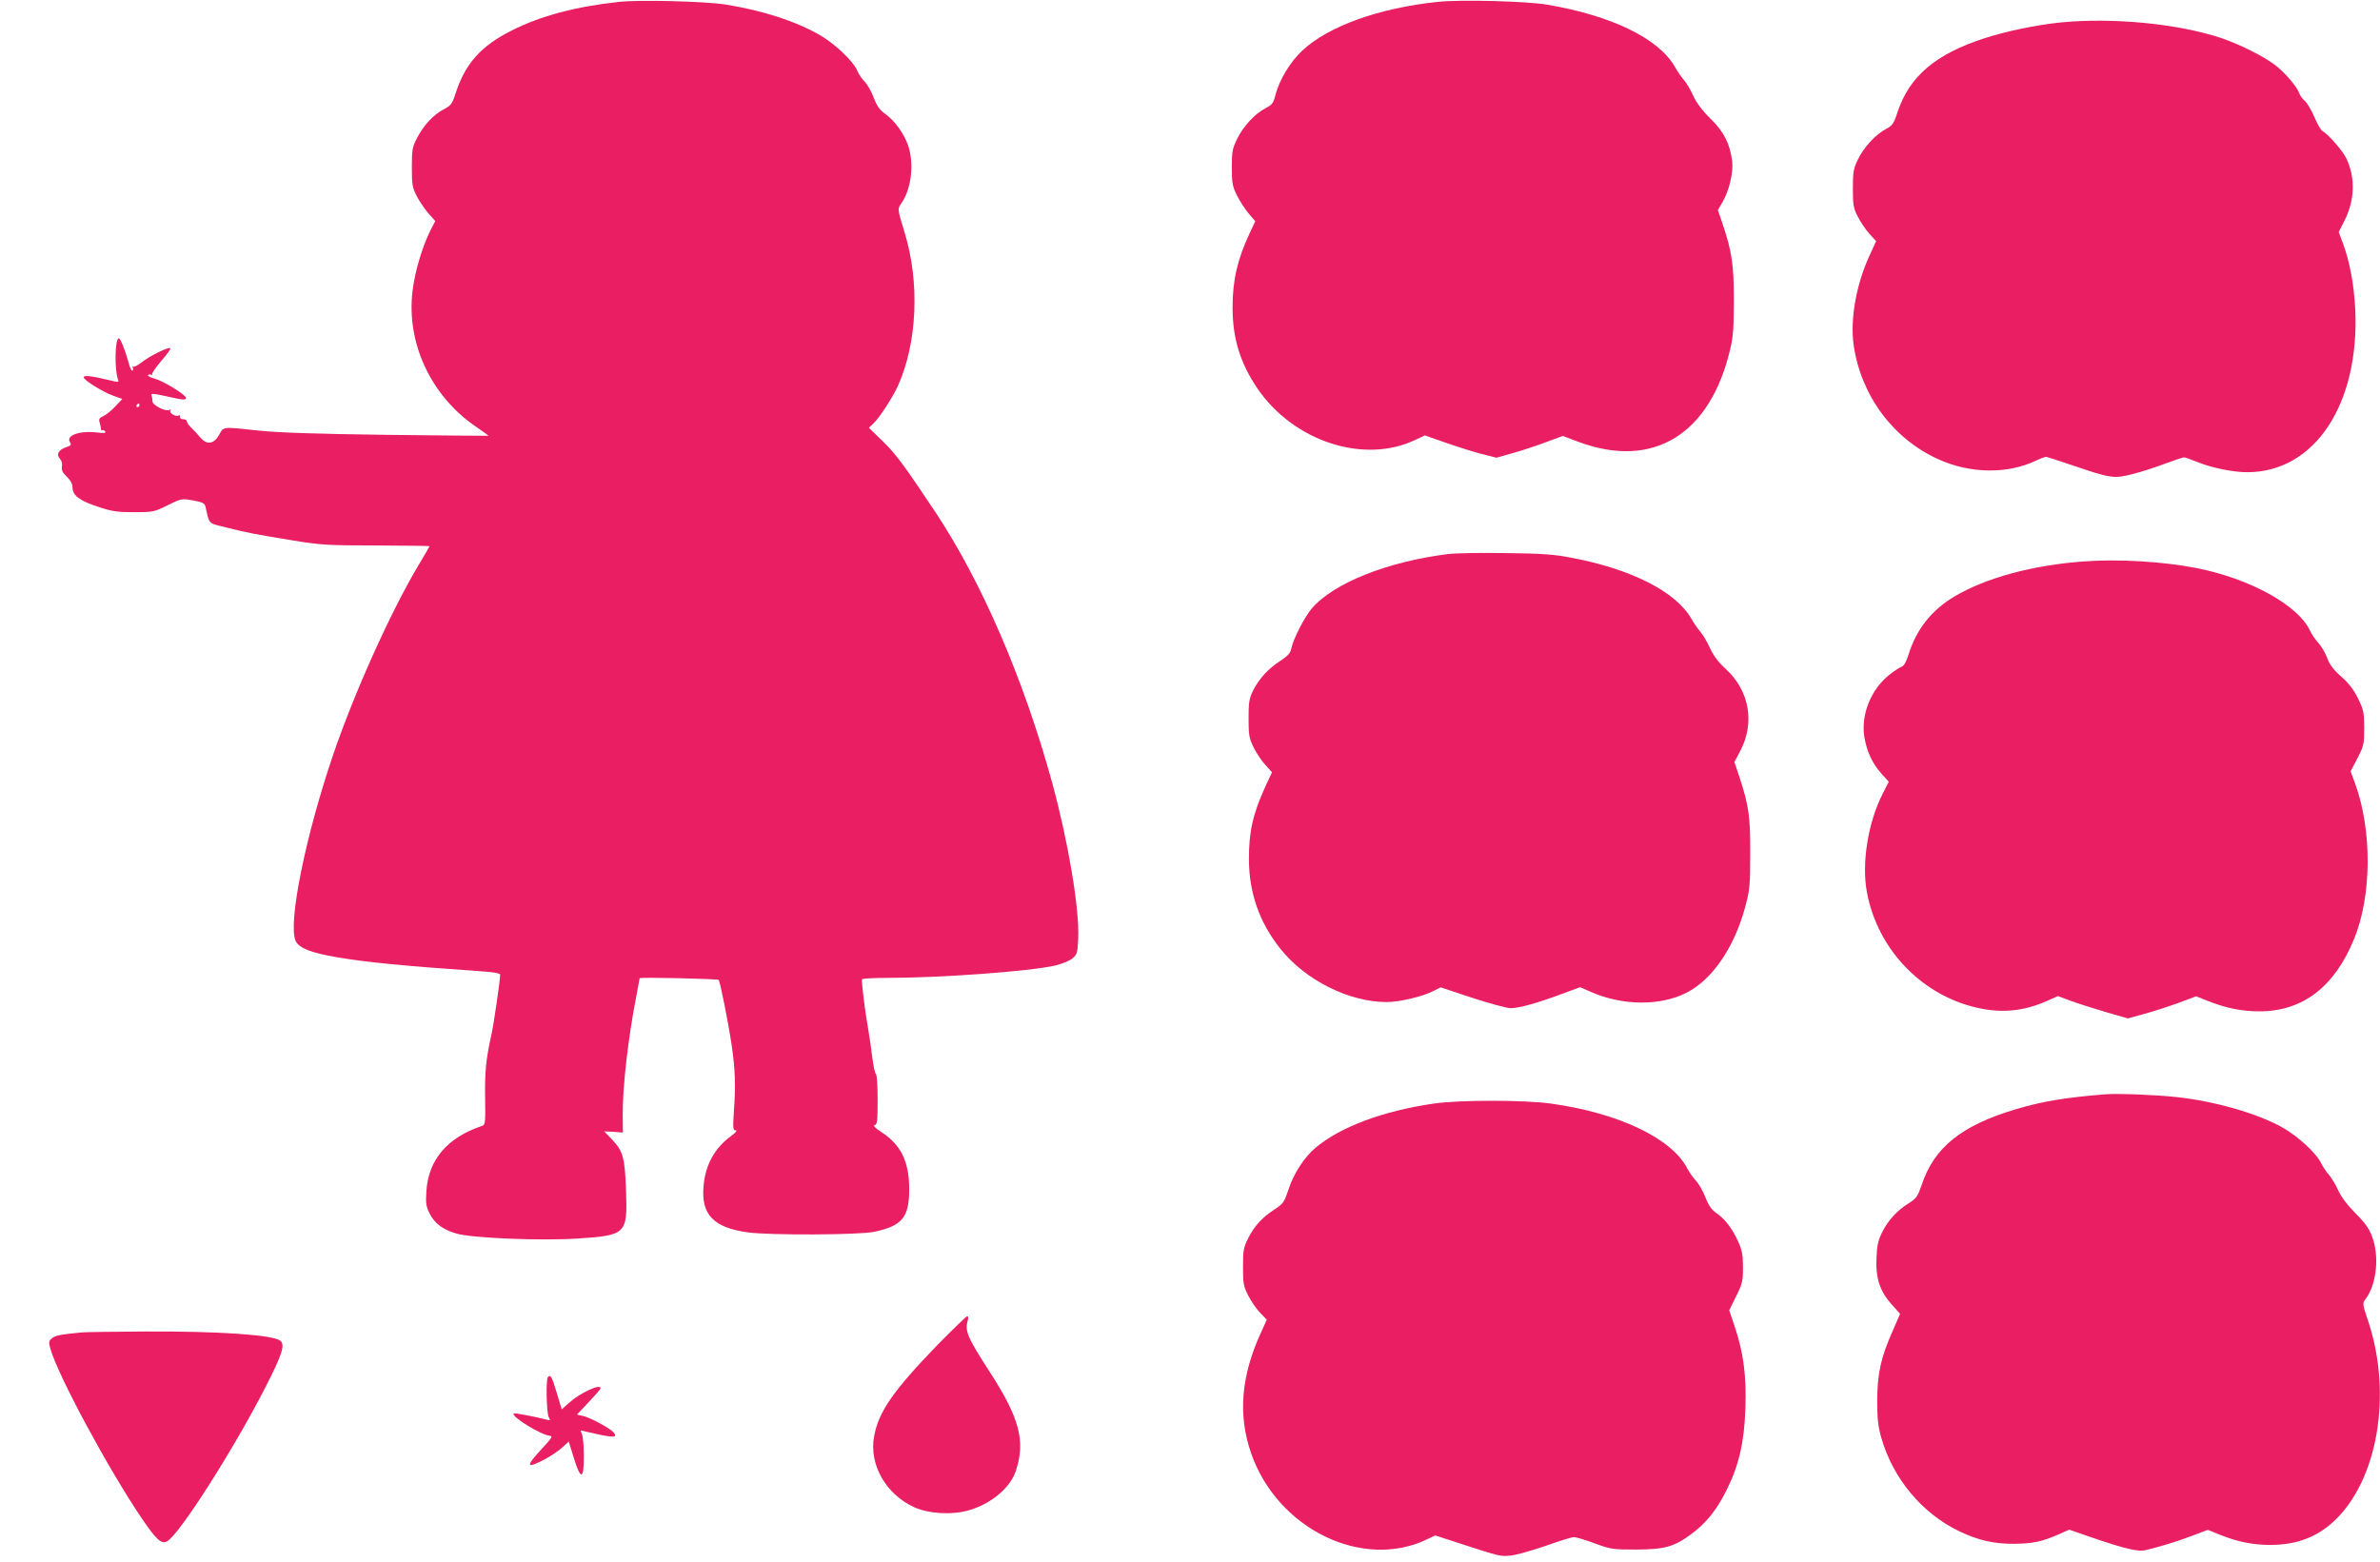
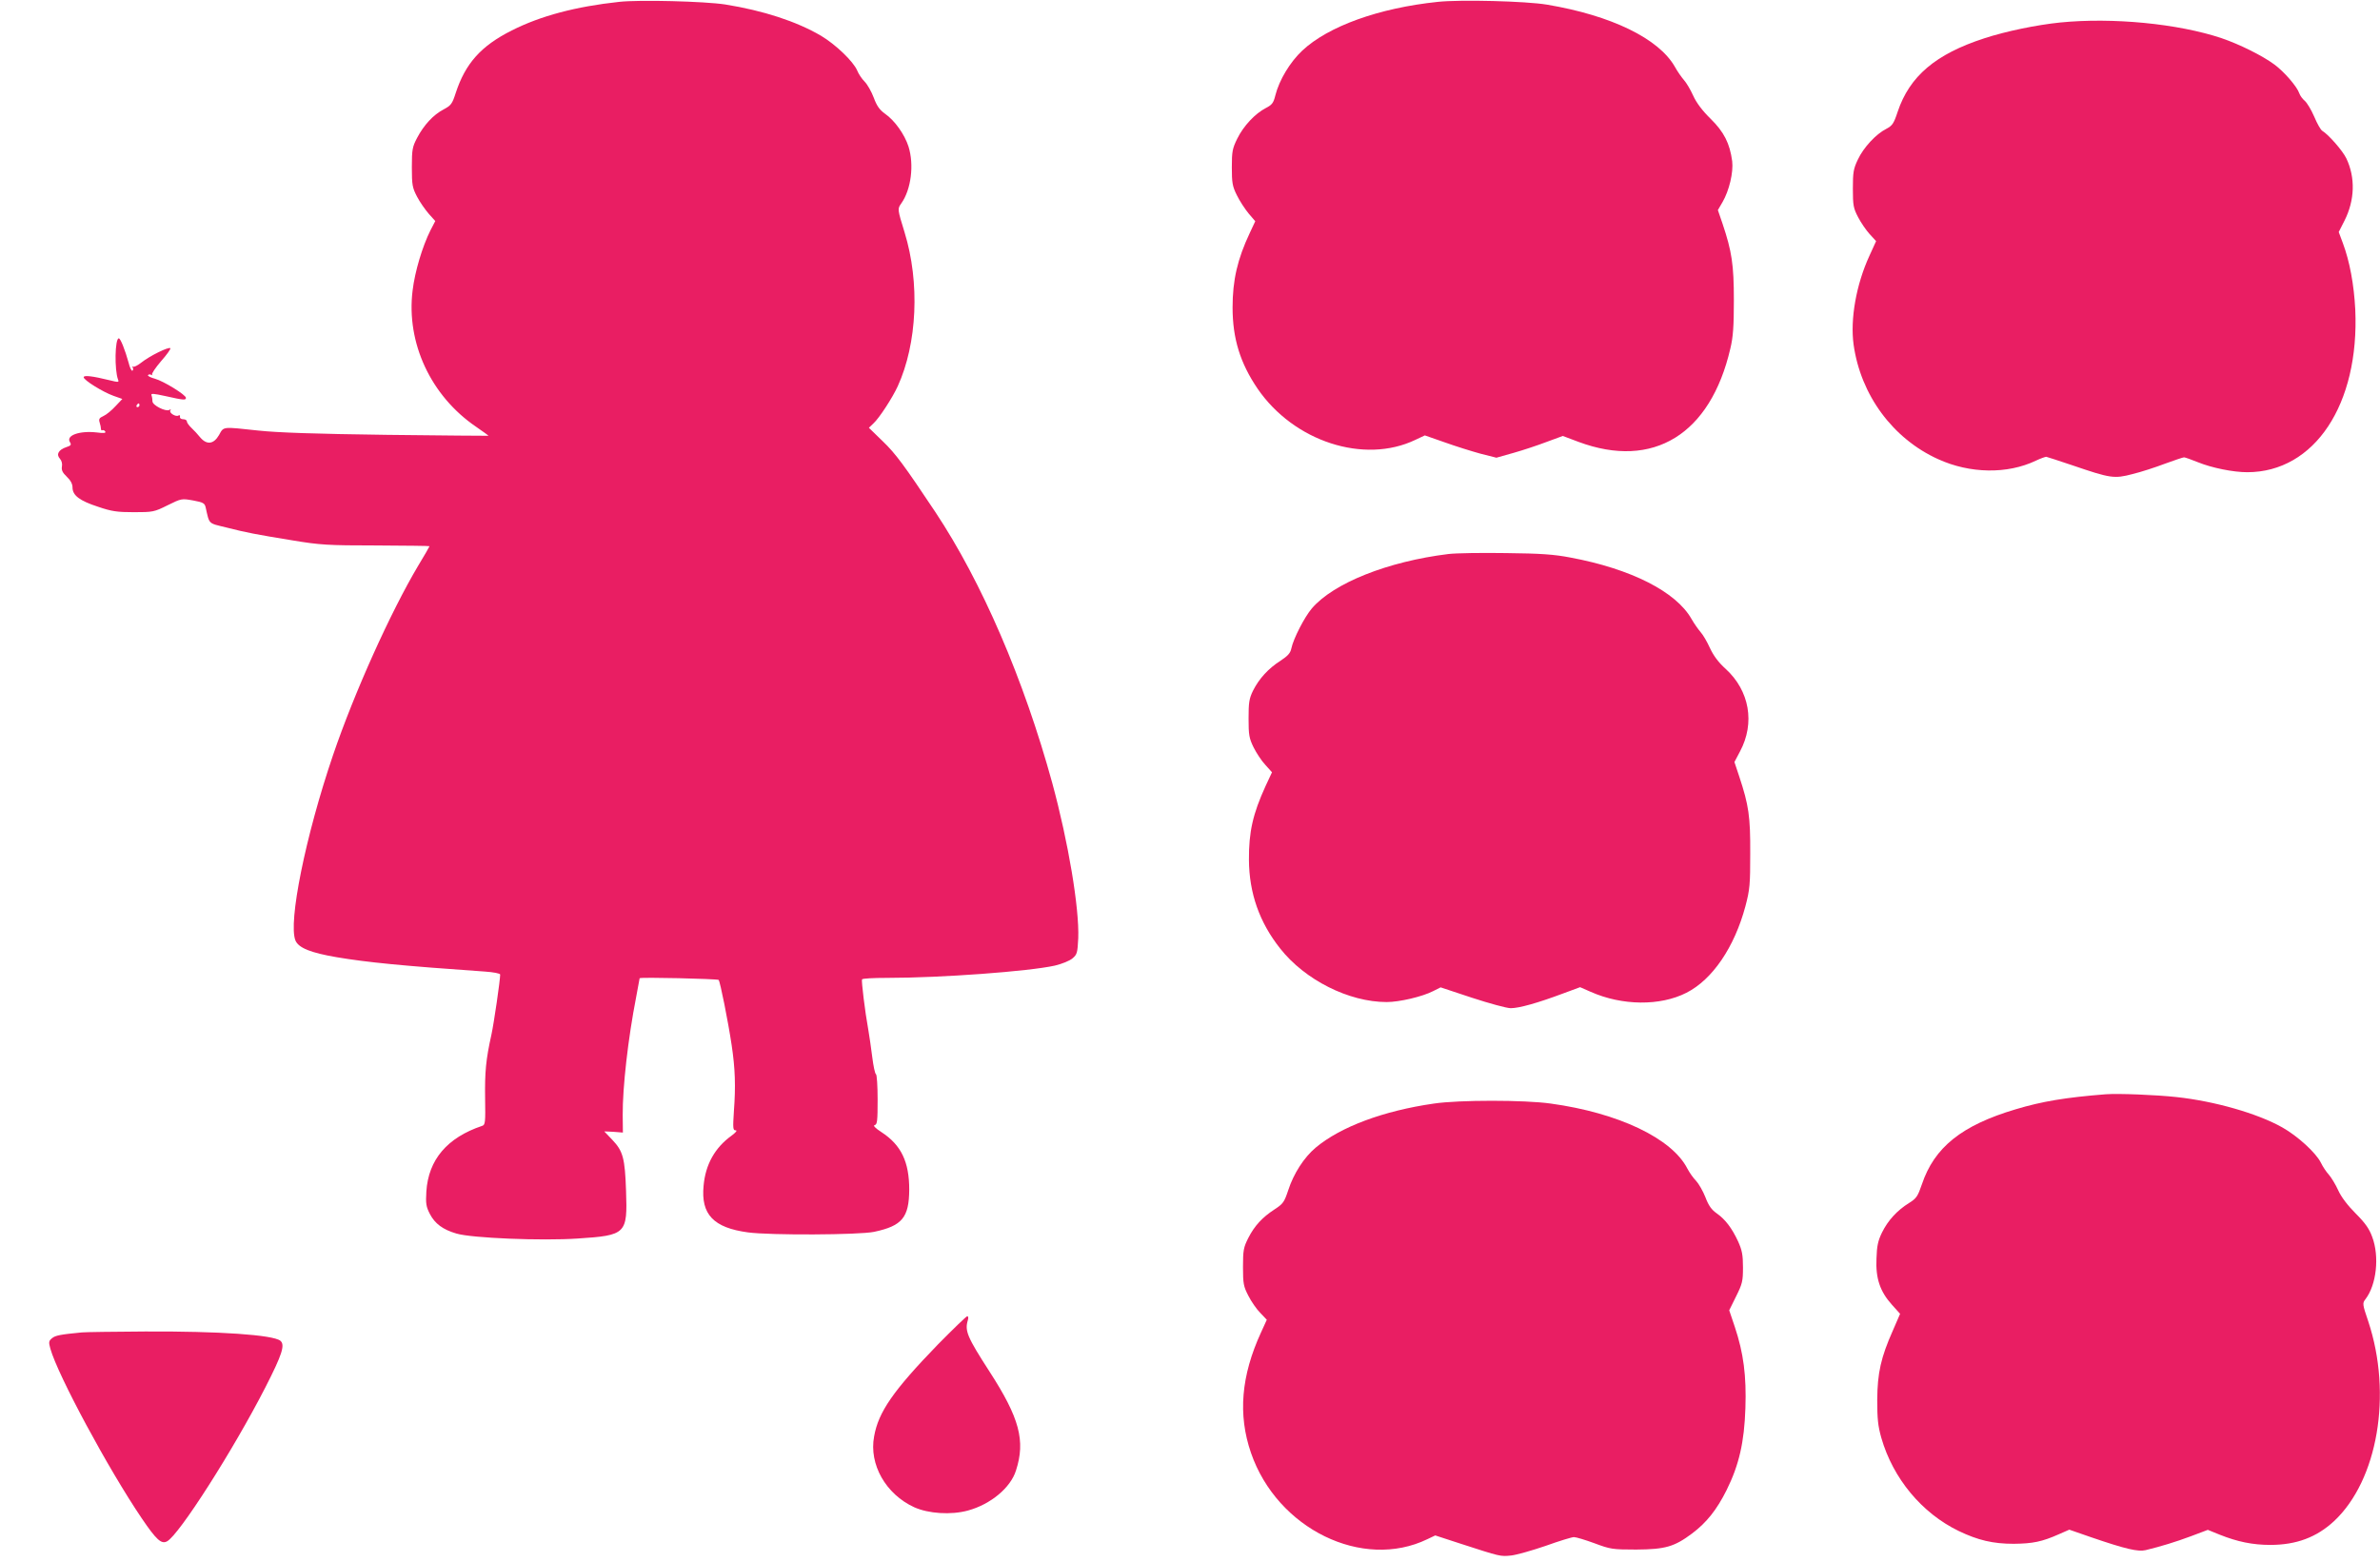
<svg xmlns="http://www.w3.org/2000/svg" version="1.0" width="1280pt" height="840pt" viewBox="0 0 1280 840" preserveAspectRatio="xMidYMid meet">
  <g transform="translate(0,840) scale(0.1,-0.1)" fill="#e91e63" stroke="none">
    <path d="M3330 8390 c-232 -25 -422 -75 -578 -154 -165 -83 -249 -177 -301 -336 -19 -59 -25 -67 -66 -89 -55 -29 -105 -83 -142 -153 -25 -48 -28 -62 -28 -158 0 -96 3 -110 28 -158 15 -29 44 -70 63 -92 l35 -39 -26 -50 c-43 -86 -84 -222 -96 -324 -35 -281 98 -567 342 -733 38 -26 68 -48 66 -48 -1 -1 -247 2 -547 5 -385 5 -587 12 -690 23 -197 21 -186 23 -212 -24 -29 -50 -66 -54 -101 -13 -12 15 -33 38 -47 51 -14 13 -25 29 -25 35 0 7 -9 12 -20 12 -11 0 -19 6 -17 13 1 8 -2 11 -8 7 -14 -9 -52 14 -44 27 5 7 2 8 -5 3 -19 -11 -91 25 -91 46 0 9 -2 24 -5 32 -5 12 8 11 77 -4 97 -22 108 -22 108 -9 0 16 -120 90 -167 103 -23 6 -40 15 -37 19 3 5 11 5 17 2 7 -4 9 -4 5 1 -4 4 18 37 48 72 31 35 54 67 50 70 -9 9 -112 -42 -157 -78 -20 -16 -40 -25 -44 -21 -5 4 -5 2 -1 -5 3 -6 3 -14 -2 -17 -4 -3 -14 16 -20 42 -19 69 -44 132 -53 132 -21 0 -24 -170 -4 -222 6 -15 2 -15 -47 -3 -89 22 -138 28 -138 16 0 -16 104 -80 160 -100 l48 -17 -37 -39 c-20 -22 -49 -46 -65 -53 -22 -10 -26 -16 -20 -35 4 -12 7 -27 7 -34 0 -7 4 -10 8 -7 4 2 11 -1 15 -7 5 -9 -8 -10 -47 -5 -92 10 -165 -16 -143 -52 9 -14 6 -19 -19 -27 -42 -14 -56 -39 -35 -62 10 -11 14 -28 11 -43 -3 -19 3 -32 26 -54 21 -20 31 -39 31 -58 0 -43 39 -72 138 -104 73 -25 103 -29 192 -29 102 0 109 1 181 37 75 37 76 37 138 26 54 -10 62 -15 67 -37 21 -93 12 -84 110 -108 110 -28 157 -37 359 -70 145 -24 186 -27 448 -27 158 -1 287 -2 287 -4 0 -2 -27 -49 -61 -105 -148 -249 -343 -681 -458 -1019 -148 -435 -242 -900 -202 -997 17 -40 82 -66 223 -90 160 -27 349 -46 796 -77 45 -3 82 -10 82 -16 0 -31 -34 -264 -47 -323 -30 -135 -36 -201 -34 -343 2 -129 1 -143 -16 -148 -188 -63 -289 -182 -300 -353 -4 -66 -1 -82 19 -121 27 -52 70 -84 142 -105 82 -25 461 -40 653 -27 261 17 268 25 260 256 -6 176 -16 214 -74 275 -24 25 -43 45 -43 45 0 1 22 -1 50 -2 l50 -4 -1 94 c-1 149 29 413 72 633 10 55 19 102 19 103 0 7 418 -3 425 -9 8 -9 51 -223 70 -351 19 -127 22 -221 12 -355 -6 -92 -5 -103 9 -103 11 0 2 -11 -22 -29 -89 -64 -140 -155 -150 -269 -15 -154 53 -226 239 -251 118 -16 597 -14 678 3 151 32 188 77 189 227 0 149 -43 240 -149 309 -34 22 -47 36 -37 38 14 3 16 23 16 137 0 73 -4 135 -9 137 -5 2 -14 44 -20 93 -6 50 -16 115 -21 145 -18 98 -38 265 -34 272 3 5 63 8 133 8 294 0 764 35 904 66 38 9 80 26 95 39 25 21 27 30 31 109 6 161 -53 515 -140 835 -153 557 -378 1079 -628 1456 -168 252 -214 315 -284 382 l-74 72 24 23 c32 29 103 139 131 200 105 230 120 558 37 828 -39 127 -39 126 -17 157 52 74 69 206 38 305 -21 65 -74 140 -126 176 -29 21 -44 41 -61 87 -12 32 -34 71 -49 86 -15 15 -33 42 -40 60 -21 49 -116 140 -195 187 -132 77 -309 135 -515 168 -111 17 -461 26 -570 14z m-2580 -2170 c0 -5 -5 -10 -11 -10 -5 0 -7 5 -4 10 3 6 8 10 11 10 2 0 4 -4 4 -10z" />
    <path d="M7733 8390 c-317 -33 -589 -131 -729 -262 -66 -62 -124 -158 -145 -241 -10 -41 -18 -51 -51 -68 -58 -30 -120 -96 -154 -165 -26 -53 -29 -69 -29 -154 0 -83 3 -102 27 -150 15 -31 44 -75 63 -98 l36 -42 -29 -62 c-67 -142 -93 -255 -93 -402 0 -167 41 -299 134 -436 195 -285 573 -408 849 -276 l51 24 106 -37 c58 -21 145 -48 192 -61 l87 -22 92 26 c50 14 131 41 178 59 l87 32 85 -32 c401 -149 709 40 816 502 15 62 19 120 19 260 0 192 -11 263 -61 412 l-25 73 25 43 c36 62 59 160 52 220 -13 96 -44 157 -116 228 -45 44 -77 87 -94 125 -15 33 -37 70 -50 84 -12 14 -35 46 -49 72 -87 151 -341 275 -687 333 -112 19 -466 28 -587 15z" />
    <path d="M11080 8279 c-127 -13 -292 -47 -408 -85 -262 -85 -402 -204 -466 -395 -21 -64 -29 -75 -61 -92 -56 -28 -123 -101 -153 -165 -24 -50 -27 -69 -27 -157 0 -90 3 -105 28 -153 15 -29 43 -70 62 -91 l35 -38 -36 -79 c-71 -154 -104 -341 -85 -478 38 -271 211 -506 455 -616 171 -78 372 -81 525 -8 25 12 51 21 56 21 6 -1 69 -22 141 -46 205 -70 224 -73 323 -47 46 11 125 37 175 56 50 18 96 34 102 34 6 0 39 -12 74 -26 76 -31 191 -54 266 -54 362 0 604 365 581 875 -7 135 -30 259 -67 358 l-22 59 31 61 c56 111 59 232 10 335 -21 43 -96 128 -129 148 -9 5 -28 39 -44 77 -16 37 -39 75 -51 85 -12 10 -25 28 -29 40 -12 36 -81 116 -134 155 -65 48 -188 109 -285 142 -234 78 -585 112 -867 84z" />
    <path d="M7790 5420 c-326 -40 -618 -156 -735 -293 -39 -46 -99 -162 -110 -215 -5 -25 -19 -40 -58 -66 -65 -41 -116 -97 -148 -161 -21 -43 -24 -64 -24 -150 0 -88 3 -106 27 -155 15 -30 43 -73 63 -94 l36 -40 -35 -75 c-68 -149 -90 -246 -89 -396 1 -178 56 -336 168 -477 133 -169 369 -288 573 -288 68 0 192 29 250 59 l40 20 169 -56 c92 -30 186 -56 208 -56 45 0 145 28 281 79 l92 34 57 -25 c169 -75 374 -77 515 -5 140 71 258 245 317 465 24 91 26 117 26 285 1 198 -8 259 -59 413 l-26 78 30 57 c82 153 51 327 -77 444 -40 36 -66 72 -85 113 -15 33 -37 71 -50 85 -12 14 -35 46 -49 71 -83 146 -324 269 -651 330 -88 17 -160 22 -346 24 -129 2 -269 0 -310 -5z" />
-     <path d="M11205 5380 c-274 -20 -524 -88 -693 -188 -124 -74 -205 -176 -248 -314 -11 -36 -24 -60 -36 -64 -10 -3 -40 -22 -66 -43 -101 -80 -155 -217 -135 -337 14 -79 42 -139 92 -196 l39 -43 -34 -67 c-78 -155 -112 -370 -84 -524 58 -320 311 -574 624 -631 122 -22 231 -8 347 44 l57 25 73 -27 c41 -15 125 -41 188 -60 l115 -33 87 24 c49 13 131 40 184 59 l96 36 63 -25 c96 -38 181 -56 277 -56 233 0 404 131 510 390 95 233 97 583 5 836 l-24 65 37 71 c34 66 36 77 36 162 0 83 -3 97 -33 159 -23 47 -50 82 -91 118 -42 37 -62 64 -75 100 -10 27 -31 63 -47 80 -16 17 -37 48 -46 68 -63 135 -323 279 -608 335 -184 36 -421 50 -610 36z" />
    <path d="M11325 2514 c-215 -17 -342 -38 -485 -81 -289 -86 -437 -204 -504 -404 -22 -64 -29 -75 -69 -100 -63 -39 -113 -93 -145 -158 -22 -45 -28 -73 -30 -141 -5 -106 19 -177 83 -248 l44 -49 -39 -90 c-64 -144 -83 -228 -84 -373 0 -102 4 -140 22 -204 63 -219 218 -405 416 -501 104 -50 185 -69 296 -69 102 1 152 11 242 51 l57 25 118 -41 c184 -63 252 -79 293 -69 82 20 161 44 244 75 l90 34 64 -26 c95 -38 177 -55 272 -55 140 0 249 41 343 128 235 220 314 682 184 1074 -32 94 -32 98 -15 120 59 77 76 229 36 335 -16 44 -38 75 -89 126 -43 43 -78 89 -94 125 -14 31 -37 68 -49 82 -13 14 -33 43 -44 66 -27 54 -126 144 -208 190 -133 75 -364 141 -569 163 -110 12 -312 20 -380 15z" />
    <path d="M7712 2464 c-272 -39 -502 -125 -636 -237 -63 -53 -119 -140 -148 -230 -21 -63 -27 -72 -73 -102 -66 -43 -108 -88 -142 -155 -25 -50 -28 -65 -28 -155 0 -90 3 -105 29 -155 15 -30 44 -72 64 -92 l35 -37 -31 -68 c-107 -233 -125 -442 -54 -648 141 -409 600 -633 949 -464 l42 20 138 -45 c213 -69 212 -69 270 -63 29 3 113 27 186 52 72 26 141 47 152 47 11 0 61 -15 110 -33 86 -32 96 -34 225 -34 156 1 205 15 301 87 78 59 132 127 185 233 67 135 95 258 101 440 6 175 -10 297 -57 438 l-30 89 37 75 c34 68 37 83 37 156 0 67 -5 92 -26 139 -34 73 -69 119 -116 152 -27 19 -43 41 -60 86 -13 33 -36 73 -50 88 -15 15 -36 45 -47 66 -83 163 -371 300 -735 350 -142 20 -493 20 -628 0z" />
    <path d="M5044 1168 c-240 -248 -320 -363 -343 -495 -28 -150 63 -310 215 -380 77 -35 199 -43 290 -18 121 33 229 122 258 215 52 160 19 283 -142 532 -120 186 -134 219 -117 276 4 13 3 22 -3 22 -5 0 -76 -69 -158 -152z" />
    <path d="M440 1233 c-114 -11 -142 -16 -160 -31 -18 -15 -19 -21 -9 -57 40 -142 311 -646 492 -913 78 -115 105 -139 135 -123 65 34 358 494 529 828 91 178 107 229 81 251 -39 32 -331 52 -728 50 -168 -1 -321 -3 -340 -5z" />
-     <path d="M2947 993 c-12 -11 -8 -193 4 -215 10 -19 9 -20 -12 -14 -57 15 -171 37 -176 33 -16 -16 147 -116 194 -120 18 -1 11 -12 -43 -70 -90 -97 -85 -110 19 -55 33 18 75 47 93 64 l33 30 27 -88 c37 -120 54 -118 54 6 0 52 -4 105 -9 118 l-9 24 89 -20 c91 -20 112 -18 89 9 -18 22 -129 82 -166 89 l-31 7 63 67 c35 37 64 70 64 75 1 26 -110 -25 -170 -79 l-39 -35 -27 90 c-26 87 -33 99 -47 84z" />
  </g>
</svg>